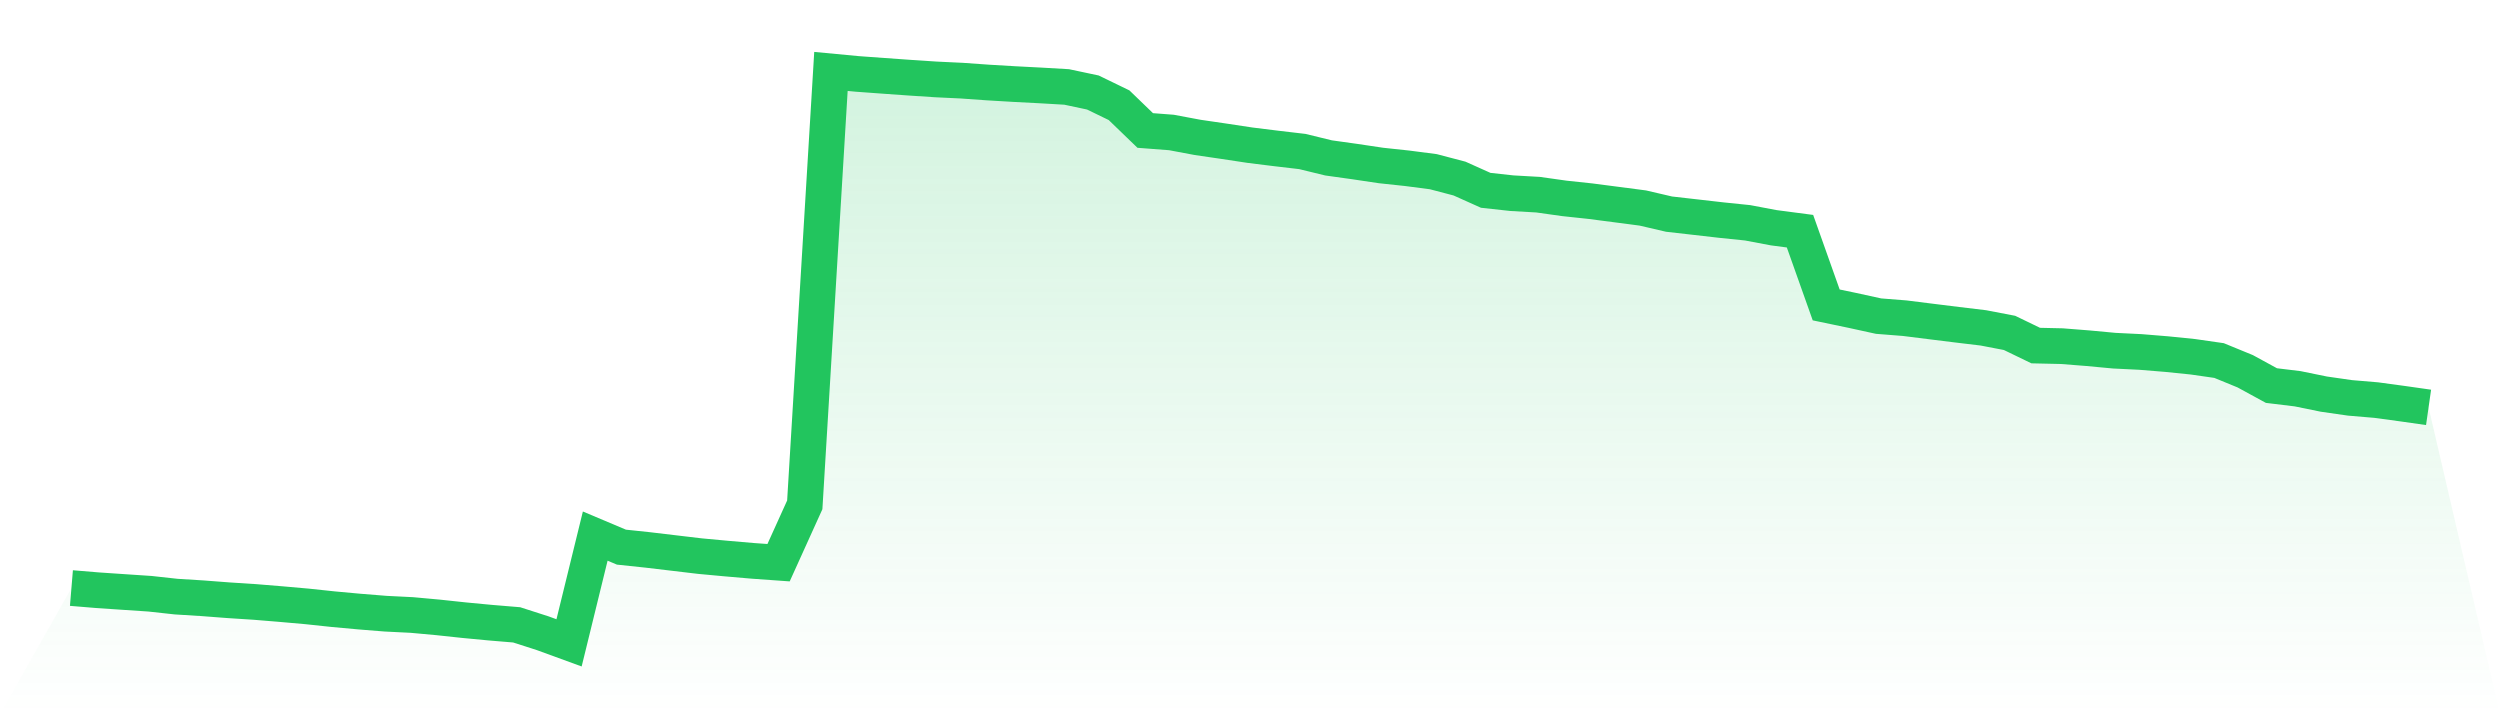
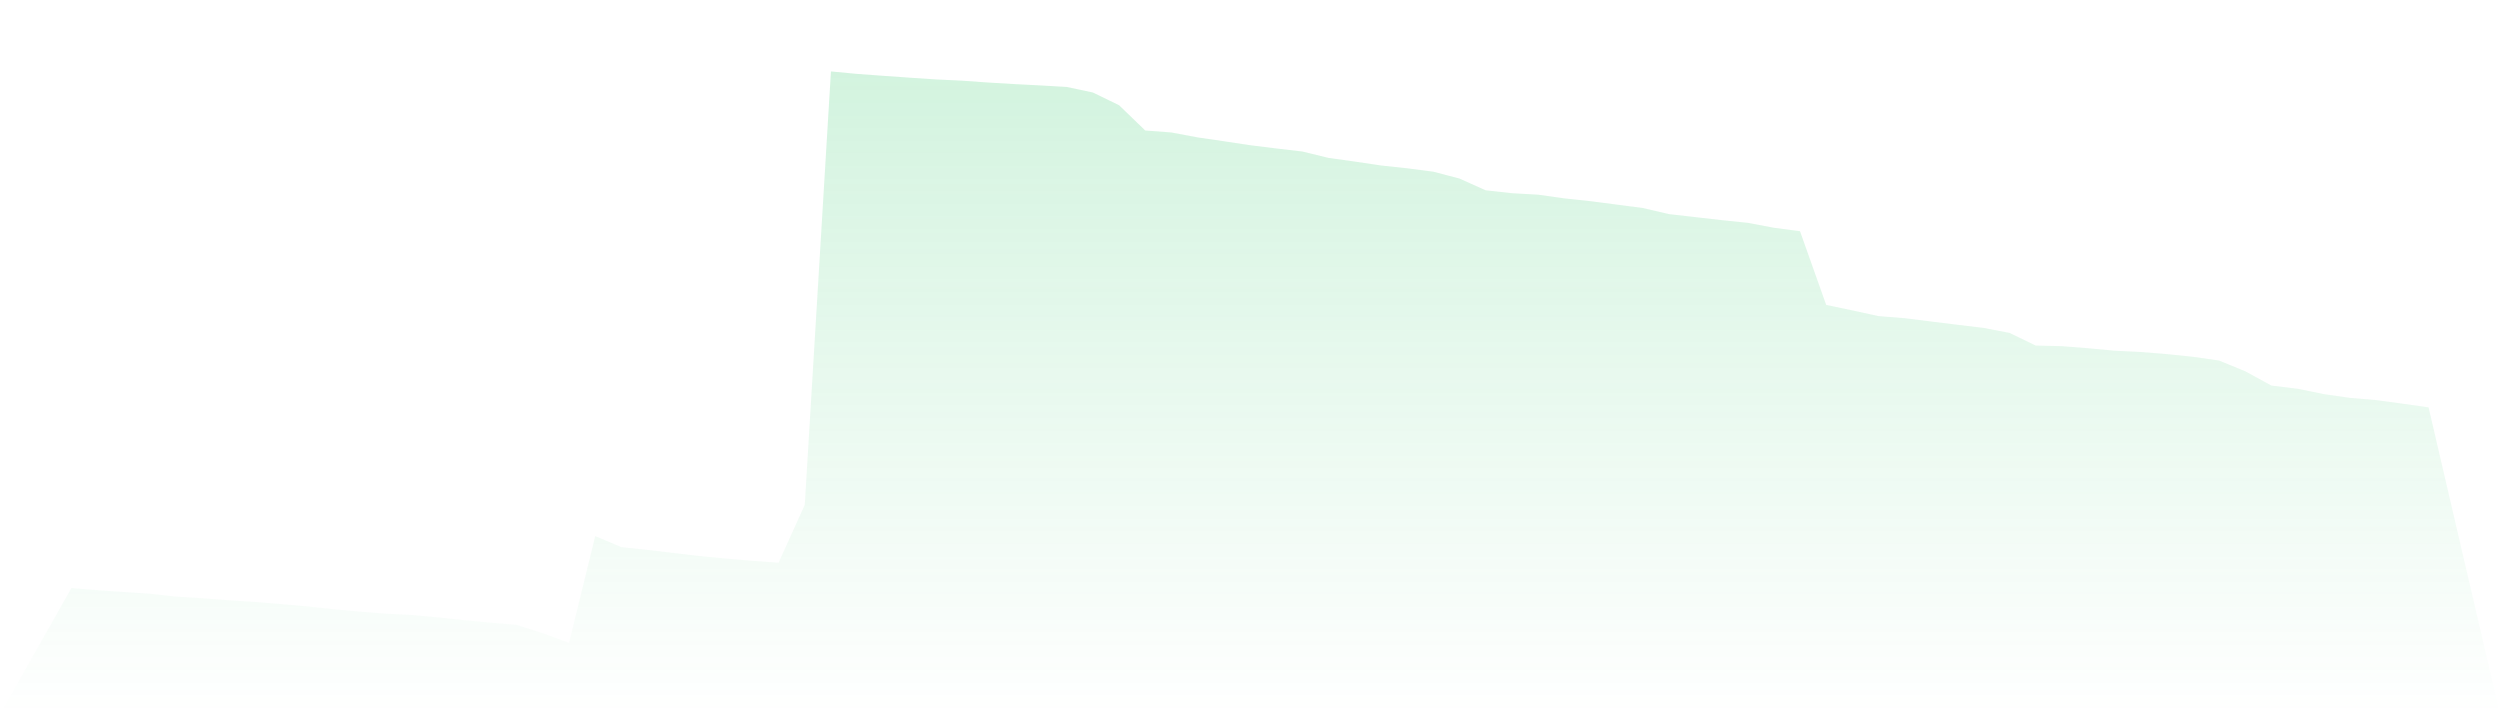
<svg xmlns="http://www.w3.org/2000/svg" viewBox="0 0 140 40">
  <defs>
    <linearGradient id="gradient" x1="0" x2="0" y1="0" y2="1">
      <stop offset="0%" stop-color="#22c55e" stop-opacity="0.2" />
      <stop offset="100%" stop-color="#22c55e" stop-opacity="0" />
    </linearGradient>
  </defs>
  <path d="M4,32.931 L4,32.931 L5.467,33.053 L6.933,33.152 L8.4,33.25 L9.867,33.411 L11.333,33.502 L12.8,33.614 L14.267,33.709 L15.733,33.829 L17.2,33.959 L18.667,34.115 L20.133,34.249 L21.6,34.367 L23.067,34.44 L24.533,34.574 L26,34.731 L27.467,34.87 L28.933,34.992 L30.4,35.464 L31.867,36 L33.333,30.021 L34.8,30.64 L36.267,30.795 L37.733,30.969 L39.2,31.143 L40.667,31.279 L42.133,31.406 L43.6,31.511 L45.067,28.272 L46.533,4 L48,4.139 L49.467,4.246 L50.933,4.35 L52.4,4.447 L53.867,4.517 L55.333,4.621 L56.8,4.708 L58.267,4.784 L59.733,4.869 L61.2,5.18 L62.667,5.892 L64.133,7.307 L65.6,7.419 L67.067,7.694 L68.533,7.909 L70,8.131 L71.467,8.313 L72.933,8.485 L74.4,8.843 L75.867,9.048 L77.333,9.267 L78.8,9.424 L80.267,9.615 L81.733,10 L83.2,10.658 L84.667,10.819 L86.133,10.902 L87.6,11.109 L89.067,11.266 L90.533,11.457 L92,11.649 L93.467,11.991 L94.933,12.158 L96.4,12.326 L97.867,12.477 L99.333,12.754 L100.8,12.947 L102.267,17.076 L103.733,17.382 L105.2,17.703 L106.667,17.819 L108.133,18.003 L109.6,18.185 L111.067,18.361 L112.533,18.642 L114,19.352 L115.467,19.385 L116.933,19.501 L118.4,19.638 L119.867,19.71 L121.333,19.83 L122.8,19.979 L124.267,20.19 L125.733,20.791 L127.2,21.592 L128.667,21.77 L130.133,22.07 L131.6,22.281 L133.067,22.405 L134.533,22.604 L136,22.813 L140,40 L0,40 z" fill="url(#gradient)" />
-   <path d="M4,32.931 L4,32.931 L5.467,33.053 L6.933,33.152 L8.4,33.25 L9.867,33.411 L11.333,33.502 L12.8,33.614 L14.267,33.709 L15.733,33.829 L17.2,33.959 L18.667,34.115 L20.133,34.249 L21.6,34.367 L23.067,34.44 L24.533,34.574 L26,34.731 L27.467,34.87 L28.933,34.992 L30.4,35.464 L31.867,36 L33.333,30.021 L34.8,30.64 L36.267,30.795 L37.733,30.969 L39.2,31.143 L40.667,31.279 L42.133,31.406 L43.6,31.511 L45.067,28.272 L46.533,4 L48,4.139 L49.467,4.246 L50.933,4.35 L52.4,4.447 L53.867,4.517 L55.333,4.621 L56.8,4.708 L58.267,4.784 L59.733,4.869 L61.2,5.18 L62.667,5.892 L64.133,7.307 L65.6,7.419 L67.067,7.694 L68.533,7.909 L70,8.131 L71.467,8.313 L72.933,8.485 L74.4,8.843 L75.867,9.048 L77.333,9.267 L78.8,9.424 L80.267,9.615 L81.733,10 L83.2,10.658 L84.667,10.819 L86.133,10.902 L87.6,11.109 L89.067,11.266 L90.533,11.457 L92,11.649 L93.467,11.991 L94.933,12.158 L96.4,12.326 L97.867,12.477 L99.333,12.754 L100.8,12.947 L102.267,17.076 L103.733,17.382 L105.2,17.703 L106.667,17.819 L108.133,18.003 L109.6,18.185 L111.067,18.361 L112.533,18.642 L114,19.352 L115.467,19.385 L116.933,19.501 L118.4,19.638 L119.867,19.71 L121.333,19.83 L122.8,19.979 L124.267,20.19 L125.733,20.791 L127.2,21.592 L128.667,21.77 L130.133,22.07 L131.6,22.281 L133.067,22.405 L134.533,22.604 L136,22.813" fill="none" stroke="#22c55e" stroke-width="2" />
</svg>